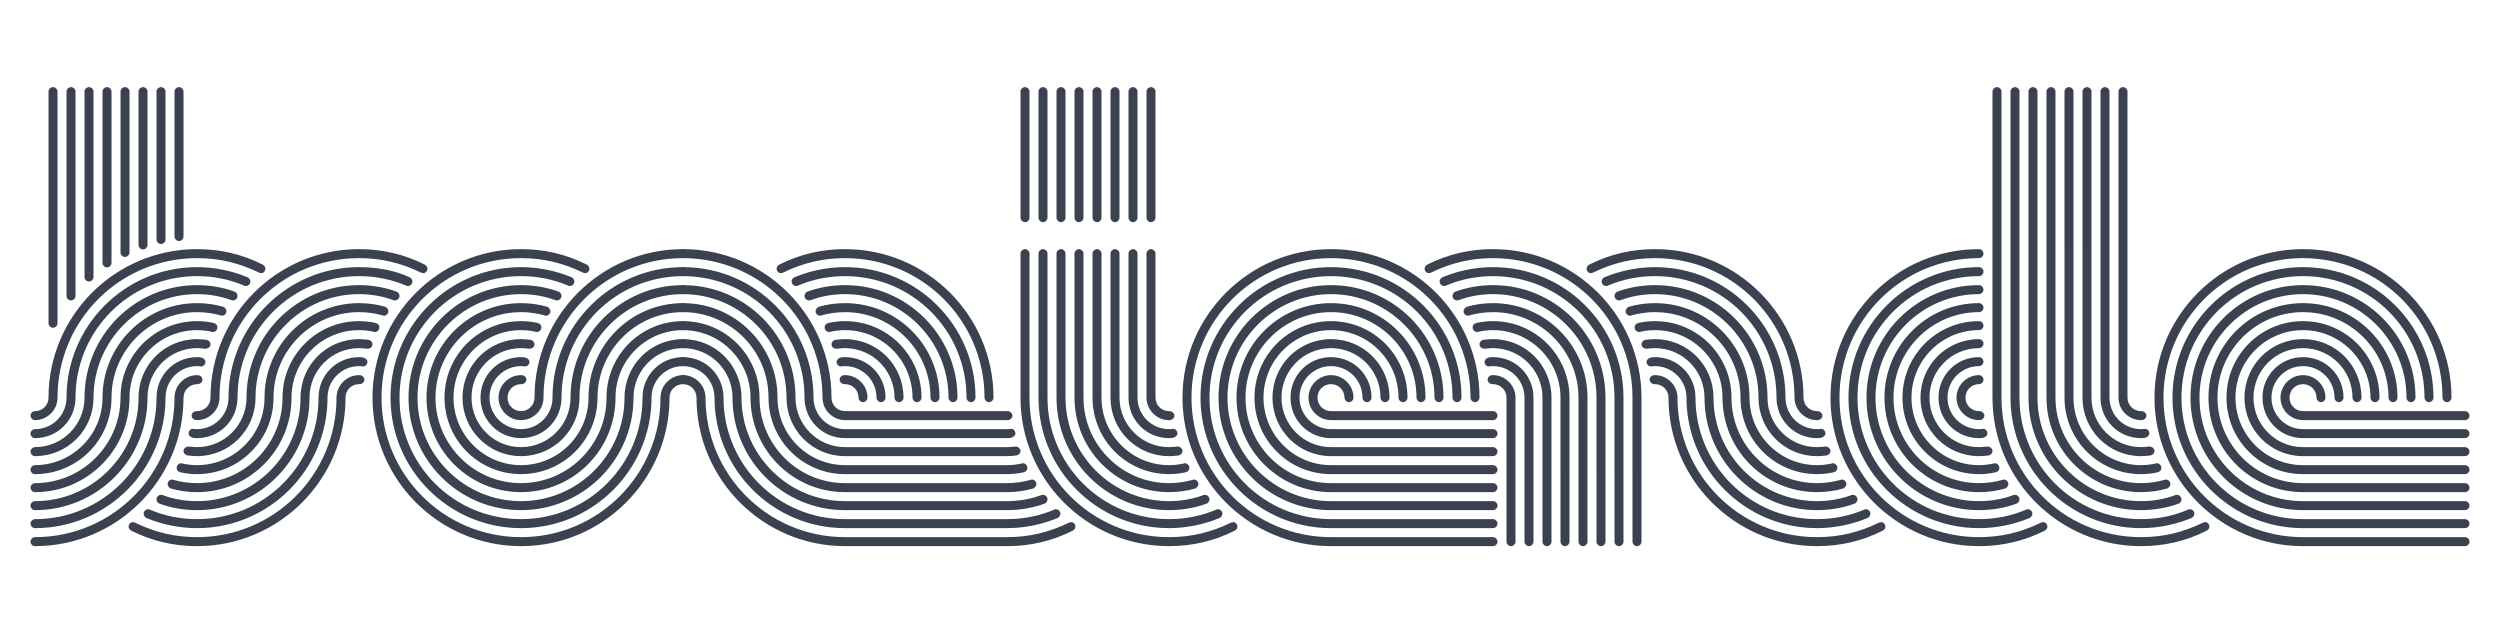
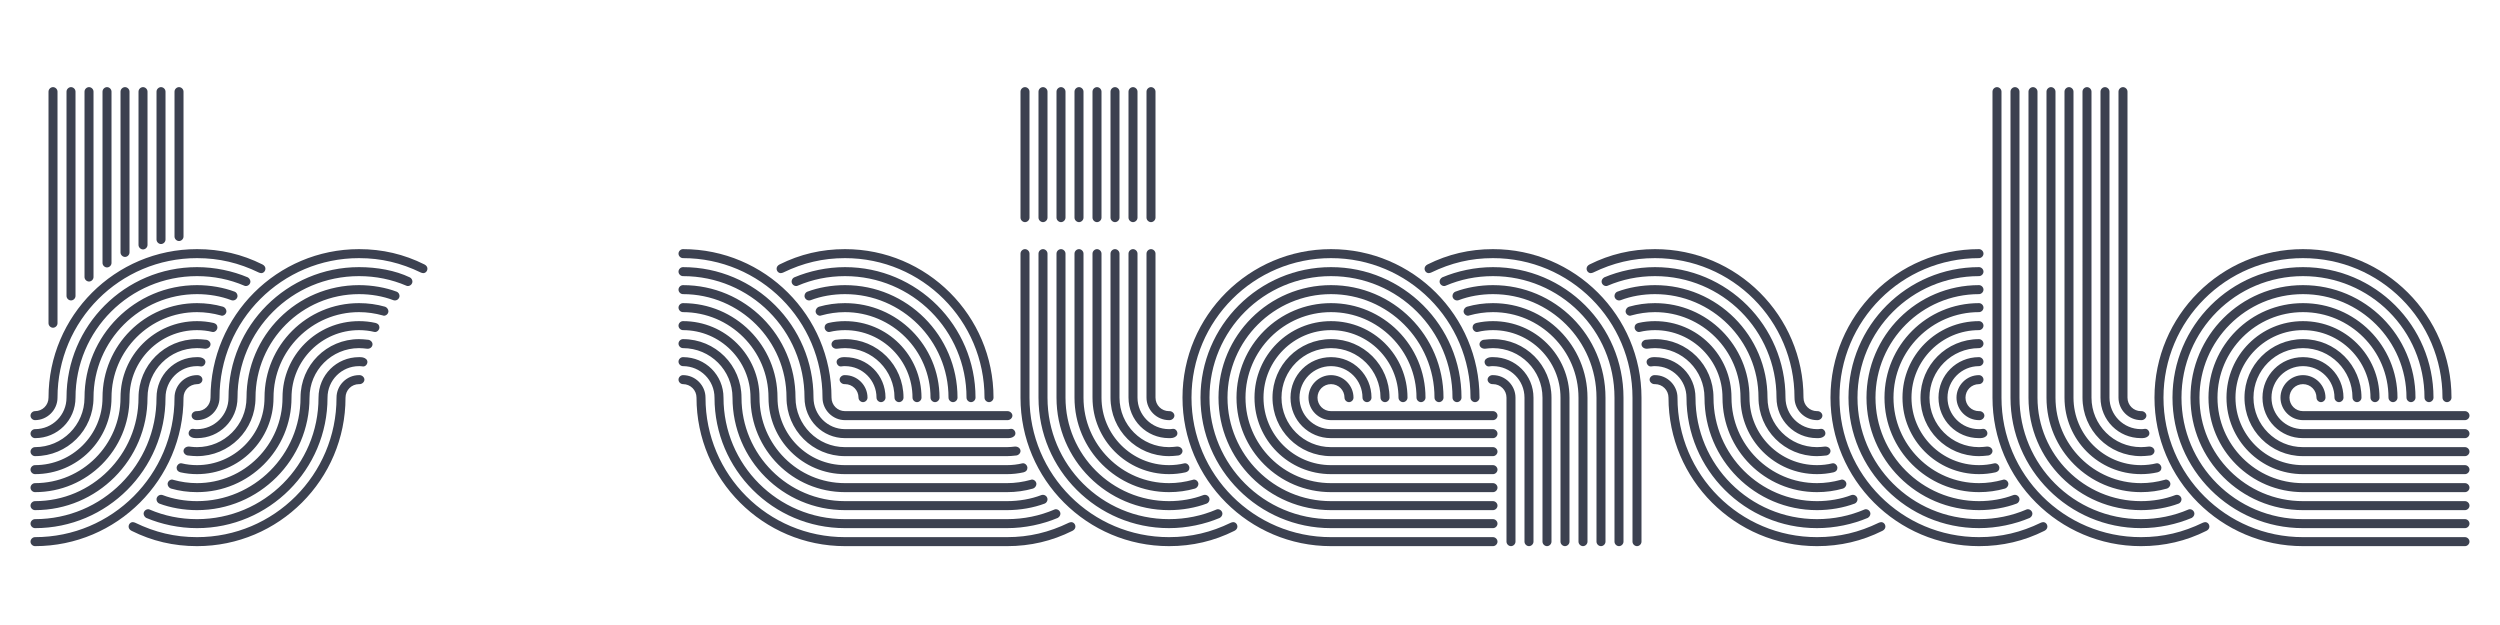
<svg xmlns="http://www.w3.org/2000/svg" id="Layer_1" data-name="Layer 1" viewBox="0 200 2000 500">
  <defs>
    <style>.cls-1{fill:#3c4150;}</style>
  </defs>
  <title>boeiende</title>
  <path class="cls-1" d="M46.01,518.109c0,9.84-8.16,18-18,18c-1.92,0-3.6-1.68-3.6-3.6s1.68-3.601,3.6-3.601   c6,0,10.8-4.8,10.8-10.8c0-65.522,53.281-118.803,118.803-118.803c18.72,0,36.001,4.08,52.321,12.24c1.44,0.72,2.4,1.92,2.4,3.36   c0,1.92-1.44,3.6-3.36,3.6c-0.72,0-1.2-0.24-1.92-0.48c-15.84-7.68-31.681-11.52-49.441-11.52   C95.931,406.506,46.01,456.428,46.01,518.109z M60.41,518.109c0,18-14.4,32.4-32.401,32.4c-1.92,0-3.6-1.68-3.6-3.6   s1.68-3.601,3.6-3.601c13.92,0,25.201-11.28,25.201-25.2c0-57.602,46.801-104.403,104.402-104.403c14.4,0,28.561,3.12,40.561,8.16   c0.96,0.48,2.16,1.92,2.16,3.36c0,1.92-1.68,3.6-3.6,3.6c-0.48,0-0.72,0-1.2-0.24c-11.76-5.04-24.48-7.68-37.921-7.68   C103.851,420.907,60.41,464.348,60.41,518.109z M74.811,518.109c0,25.92-20.881,46.801-46.801,46.801c-1.92,0-3.6-1.68-3.6-3.6   c0-1.921,1.68-3.601,3.6-3.601c21.84,0,39.601-17.761,39.601-39.601c0-49.682,40.321-90.002,90.002-90.002   c10.56,0,21.36,1.92,30.241,5.28c1.2,0.48,2.16,1.92,2.16,3.36c0,1.92-1.68,3.6-3.6,3.6c-0.48,0-0.96,0-1.44-0.24   c-8.16-3.12-17.76-4.8-27.36-4.8C112.011,435.307,74.811,472.508,74.811,518.109z M89.21,518.109   c0,33.84-27.36,61.201-61.201,61.201c-1.92,0-3.6-1.68-3.6-3.6c0-1.921,1.68-3.601,3.6-3.601c29.761,0,54.001-24.241,54.001-54.001   c0-41.761,33.84-75.602,75.602-75.602c7.2,0,14.16,0.96,20.88,2.88c1.44,0.48,2.64,2.16,2.64,3.6c0,1.92-1.68,3.6-3.6,3.6   c-0.48,0-0.72-0.24-0.96-0.24c-6-1.68-12.48-2.64-18.96-2.64C119.931,449.708,89.21,480.428,89.21,518.109z M103.611,518.109   c0,41.76-33.841,75.602-75.602,75.602c-1.92,0-3.6-1.68-3.6-3.601c0-1.92,1.68-3.601,3.6-3.601c37.681,0,68.401-30.721,68.401-68.4   c0-33.841,27.361-61.202,61.202-61.202c4.56,0,8.88,0.48,13.2,1.44c1.92,0.48,3.12,1.68,3.12,3.6c0,1.92-1.92,4.08-4.08,3.6   c-3.84-0.96-8.16-1.44-12.24-1.44C127.852,464.107,103.611,488.348,103.611,518.109z M118.011,518.109   c0,49.681-40.321,90.002-90.002,90.002c-1.92,0-3.6-1.68-3.6-3.601c0-1.92,1.68-3.601,3.6-3.601   c45.601,0,82.802-37.2,82.802-82.801c0-25.921,20.881-46.802,46.801-46.802c2.4,0,4.8,0.24,6.96,0.48c1.92,0,3.84,1.68,3.84,3.6   c0,1.92-1.68,3.6-4.32,3.6c-0.72,0-3.12-0.48-6.48-0.48C135.772,478.508,118.011,496.269,118.011,518.109z M132.412,518.109   c0,57.602-46.801,104.402-104.402,104.402c-1.92,0-3.6-1.681-3.6-3.601s1.68-3.601,3.6-3.601c53.761,0,97.202-43.44,97.202-97.201   c0-18.001,14.4-32.401,32.401-32.401c1.2,0,1.92,0,3.12,0.24c1.92,0.48,3.6,1.68,3.6,3.6s-1.68,3.84-3.6,3.6   c-1.44-0.24-2.16-0.24-3.12-0.24C143.692,492.908,132.412,504.188,132.412,518.109z M157.612,507.309   c-6,0.24-10.8,4.801-10.8,10.801c0,65.521-53.281,118.803-118.803,118.803c-1.92,0-3.6-1.681-3.6-3.601s1.68-3.601,3.6-3.601   c61.682,0,111.603-49.92,111.603-111.602c0-9.841,8.16-18.001,18-18.001h0.24c2.4,0,4.08,1.681,4.08,3.601s-1.68,3.6-4.08,3.6   H157.612z M46.01,458.587c0,1.92-1.68,3.6-3.6,3.6s-3.6-1.68-3.6-3.6V273.303c0-1.92,1.68-3.6,3.6-3.6s3.6,1.68,3.6,3.6V458.587z    M60.41,436.747c0,1.92-1.68,3.6-3.6,3.6s-3.6-1.68-3.6-3.6V273.303c0-1.92,1.68-3.6,3.6-3.6s3.6,1.68,3.6,3.6V436.747z    M74.811,421.626c0,1.92-1.68,3.6-3.6,3.6c-1.92,0-3.6-1.68-3.6-3.6V273.303c0-1.92,1.68-3.6,3.6-3.6c1.92,0,3.6,1.68,3.6,3.6   V421.626z M89.21,410.347c0,1.92-1.68,3.6-3.6,3.6c-1.92,0-3.6-1.68-3.6-3.6V273.303c0-1.92,1.68-3.6,3.6-3.6   c1.92,0,3.6,1.68,3.6,3.6V410.347z M103.611,401.946c0,1.92-1.68,3.6-3.6,3.6c-1.92,0-3.6-1.68-3.6-3.6V273.303   c0-1.92,1.68-3.6,3.6-3.6c1.92,0,3.6,1.68,3.6,3.6V401.946z M157.612,629.711c61.681,0,111.603-49.92,111.603-111.602   c0-9.841,8.16-18.001,18-18.001h0.48c1.92,0,3.84,1.681,3.84,3.601s-1.92,3.6-3.84,3.6h-0.48c-6,0-10.8,4.801-10.8,10.801   c0,65.521-53.281,118.803-118.803,118.803c-18.721,0-36.001-4.08-52.321-12.24c-1.44-0.721-2.4-1.92-2.4-3.361   c0-1.92,1.44-3.6,3.36-3.6c0.72,0,1.2,0.24,1.92,0.48C124.011,625.871,139.852,629.711,157.612,629.711z M114.411,269.703   c1.92,0,3.6,1.68,3.6,3.6v122.643c0,1.92-1.68,3.6-3.6,3.6c-1.92,0-3.6-1.68-3.6-3.6V273.303   C110.811,271.383,112.491,269.703,114.411,269.703z M262.015,518.109c0,57.602-46.801,104.402-104.402,104.402   c-14.4,0-28.561-3.121-40.561-8.16c-0.96-0.48-2.16-1.92-2.16-3.36c0-1.921,1.68-3.601,3.6-3.601c0.48,0,0.72,0,1.2,0.24   c11.76,5.04,24.48,7.68,37.921,7.68c53.761,0,97.202-43.44,97.202-97.201c0-18.001,14.4-32.401,32.401-32.401   c1.2,0,1.92,0,3.12,0.24c1.92,0.48,3.6,1.68,3.6,3.6s-1.68,3.84-3.6,3.6c-1.44-0.24-2.16-0.24-3.12-0.24   C273.295,492.908,262.015,504.188,262.015,518.109z M132.412,391.626c0,1.92-1.68,3.6-3.6,3.6s-3.6-1.68-3.6-3.6V273.303   c0-1.92,1.68-3.6,3.6-3.6s3.6,1.68,3.6,3.6V391.626z M157.612,600.91c45.601,0,82.802-37.2,82.802-82.801   c0-25.921,20.88-46.802,46.801-46.802c2.4,0,4.8,0.24,6.96,0.48c1.92,0,3.84,1.68,3.84,3.6c0,1.92-1.68,3.84-4.32,3.6   c-2.16-0.24-4.32-0.48-6.48-0.48c-21.841,0-39.601,17.761-39.601,39.602c0,49.681-40.321,90.002-90.002,90.002   c-10.56,0-21.36-1.92-30.241-5.28c-1.2-0.48-2.16-1.921-2.16-3.36c0-1.92,1.68-3.6,3.6-3.6c0.48,0,0.96,0,1.44,0.24   C138.412,599.23,148.012,600.91,157.612,600.91z M157.612,586.51c37.681,0,68.401-30.721,68.401-68.4   c0-33.841,27.361-61.202,61.202-61.202c4.56,0,8.88,0.48,13.2,1.44c1.92,0.48,3.12,1.68,3.12,3.6c0,1.92-1.92,4.08-4.08,3.6   c-3.84-0.96-8.16-1.44-12.24-1.44c-29.761,0-54.001,24.241-54.001,54.002c0,41.76-33.841,75.602-75.602,75.602   c-7.2,0-14.16-0.961-20.88-2.881c-1.44-0.479-2.64-2.16-2.64-3.6c0-1.92,1.68-3.6,3.6-3.6c0.48,0,0.72,0.24,0.96,0.24   C144.652,585.551,151.132,586.51,157.612,586.51z M143.212,269.703c1.92,0,3.6,1.68,3.6,3.6v115.923c0,1.92-1.68,3.6-3.6,3.6   s-3.6-1.68-3.6-3.6V273.303C139.612,271.383,141.292,269.703,143.212,269.703z M157.612,572.11   c29.761,0,54.001-24.241,54.001-54.001c0-41.761,33.841-75.602,75.602-75.602c7.2,0,14.16,0.96,20.88,2.88   c1.44,0.48,2.64,2.16,2.64,3.6c0,1.92-1.68,3.6-3.6,3.6c-0.48,0-0.72-0.24-0.96-0.24c-6-1.68-12.48-2.64-18.96-2.64   c-37.681,0-68.402,30.721-68.402,68.402c0,33.84-27.36,61.201-61.201,61.201c-4.56,0-8.88-0.48-13.2-1.44   c-1.92-0.479-3.12-1.68-3.12-3.601c0-1.92,1.92-4.08,4.08-3.6C149.212,571.63,153.532,572.11,157.612,572.11z M157.612,557.71   c21.84,0,39.601-17.761,39.601-39.601c0-49.682,40.321-90.002,90.002-90.002c10.56,0,21.36,1.92,30.241,5.28   c1.2,0.48,2.16,1.92,2.16,3.36c0,1.92-1.68,3.6-3.6,3.6c-0.48,0-0.96,0-1.44-0.24c-8.16-3.12-17.76-4.8-27.36-4.8   c-45.601,0-82.802,37.201-82.802,82.802c0,25.92-20.88,46.801-46.801,46.801c-2.4,0-4.8-0.24-6.96-0.48c-1.92,0-3.84-1.68-3.84-3.6   s1.68-3.6,4.32-3.6C151.852,557.23,154.252,557.71,157.612,557.71z M157.612,543.31c13.92,0,25.201-11.28,25.201-25.2   c0-57.602,46.801-104.403,104.402-104.403c14.4,0,29.041,2.64,40.561,8.16c1.2,0.48,2.16,1.92,2.16,3.36c0,1.92-1.68,3.6-3.6,3.6   c-0.48,0-0.72,0-1.2-0.24c-11.76-5.04-24.48-7.68-37.921-7.68c-53.761,0-97.202,43.441-97.202,97.203c0,18-14.4,32.4-32.401,32.4   c-1.2,0-1.92,0-3.12-0.24c-1.92-0.48-3.6-1.68-3.6-3.6s1.68-3.84,3.6-3.601C155.932,543.31,156.652,543.31,157.612,543.31z    M157.372,528.909h0.24c6,0,10.8-4.8,10.8-10.8c0-65.522,53.281-118.803,118.803-118.803c18.72,0,36,4.08,52.321,12.24   c1.44,0.72,2.4,1.92,2.4,3.36c0,1.92-1.44,3.6-3.36,3.6c-0.72,0-1.2-0.24-1.92-0.48c-15.84-7.68-31.681-11.52-49.441-11.52   c-61.682,0-111.603,49.921-111.603,111.603c0,9.84-8.16,18-18,18h-0.24c-2.4,0-4.08-1.68-4.08-3.6S154.972,528.909,157.372,528.909   z" />
-   <path class="cls-1" d="M305.207,518.109c0,61.682,49.921,111.602,111.603,111.602c61.681,0,111.603-49.92,111.603-111.602   c0-9.841,8.16-18.001,18-18.001c1.92,0,3.6,1.681,3.6,3.601s-1.68,3.6-3.6,3.6c-6,0-10.8,4.801-10.8,10.801   c0,65.521-53.281,118.803-118.803,118.803s-118.803-53.281-118.803-118.803c0-65.522,53.281-118.803,118.803-118.803   c18.72,0,36.001,4.08,52.321,12.24c1.44,0.72,2.4,1.92,2.4,3.36c0,1.92-1.44,3.6-3.36,3.6c-0.72,0-1.2-0.24-1.92-0.48   c-15.84-7.68-31.681-11.52-49.441-11.52C355.127,406.506,305.207,456.428,305.207,518.109z M521.211,518.109   c0,57.602-46.801,104.402-104.402,104.402c-57.602,0-104.402-46.801-104.402-104.402s46.801-104.403,104.402-104.403   c14.4,0,28.561,3.12,40.561,8.16c1.2,0.72,2.16,1.92,2.16,3.36c0,1.92-1.68,3.6-3.6,3.6c-0.48,0-0.72,0-1.2-0.24   c-11.76-5.04-24.48-7.68-37.921-7.68c-53.761,0-97.202,43.441-97.202,97.203c0,53.761,43.441,97.201,97.202,97.201   s97.202-43.44,97.202-97.201c0-18.001,14.4-32.401,32.401-32.401c1.92,0,3.6,1.68,3.6,3.6c0,1.92-1.68,3.6-3.6,3.6   C532.492,492.908,521.211,504.188,521.211,518.109z M506.811,518.109c0,49.681-40.321,90.002-90.002,90.002   s-90.002-40.321-90.002-90.002c0-49.682,40.321-90.002,90.002-90.002c10.56,0,21.36,1.92,30.241,5.28c1.2,0.48,2.16,1.92,2.16,3.36   c0,1.92-1.68,3.6-3.6,3.6c-0.48,0-0.96,0-1.44-0.24c-8.16-3.12-17.76-4.8-27.36-4.8c-45.601,0-82.802,37.201-82.802,82.802   c0,45.601,37.201,82.801,82.802,82.801s82.802-37.2,82.802-82.801c0-25.921,20.88-46.802,46.801-46.802c1.92,0,3.6,1.68,3.6,3.6   c0,1.92-1.68,3.6-3.6,3.6C524.571,478.508,506.811,496.269,506.811,518.109z M348.407,518.109c0,37.68,30.721,68.4,68.402,68.4   c37.681,0,68.401-30.721,68.401-68.4c0-33.841,27.361-61.202,61.202-61.202c1.92,0,3.6,1.68,3.6,3.6c0,1.92-1.68,3.6-3.6,3.6   c-29.761,0-54.001,24.241-54.001,54.002c0,41.76-33.841,75.602-75.602,75.602c-41.761,0-75.602-33.842-75.602-75.602   c0-41.761,33.84-75.602,75.602-75.602c7.2,0,14.16,0.96,20.88,2.88c1.44,0.48,2.64,2.16,2.64,3.6c0,1.92-1.68,3.6-3.6,3.6   c-0.48,0-0.72-0.24-0.96-0.24c-6-1.68-12.48-2.64-18.96-2.64C379.128,449.708,348.407,480.428,348.407,518.109z M478.01,518.109   c0,33.84-27.36,61.201-61.201,61.201s-61.202-27.361-61.202-61.201c0-33.841,27.361-61.202,61.202-61.202   c4.56,0,8.88,0.48,13.2,1.44c1.92,0.48,3.12,1.68,3.12,3.6c0,1.92-1.92,4.08-4.08,3.6c-3.84-0.96-8.16-1.44-12.24-1.44   c-29.761,0-54.001,24.241-54.001,54.002c0,29.76,24.241,54.001,54.001,54.001s54.001-24.241,54.001-54.001   c0-41.761,33.841-75.602,75.602-75.602c1.92,0,3.6,1.68,3.6,3.6c0,1.92-1.68,3.6-3.6,3.6   C508.731,449.708,478.01,480.428,478.01,518.109z M377.208,518.109c0,21.84,17.761,39.601,39.601,39.601   s39.601-17.761,39.601-39.601c0-49.682,40.321-90.002,90.002-90.002c1.92,0,3.6,1.68,3.6,3.6s-1.68,3.6-3.6,3.6   c-45.601,0-82.802,37.201-82.802,82.802c0,25.92-20.88,46.801-46.801,46.801c-25.921,0-46.801-20.881-46.801-46.801   c0-25.921,20.88-46.802,46.801-46.802c2.4,0,4.8,0.24,6.96,0.48c1.92,0,3.84,1.68,3.84,3.6c0,1.92-1.68,3.6-4.32,3.6   c-2.16-0.24-4.32-0.48-6.48-0.48C394.969,478.508,377.208,496.269,377.208,518.109z M449.21,518.109c0,18-14.4,32.4-32.401,32.4   s-32.401-14.4-32.401-32.4c0-18.001,14.4-32.401,32.401-32.401c1.2,0,1.92,0,3.12,0.24c1.92,0.48,3.6,1.68,3.6,3.6   s-1.68,3.84-3.6,3.6c-1.44-0.24-2.16-0.24-3.12-0.24c-13.92,0-25.201,11.28-25.201,25.201c0,13.92,11.28,25.2,25.201,25.2   s25.201-11.28,25.201-25.2c0-57.602,46.801-104.403,104.402-104.403c1.92,0,3.6,1.68,3.6,3.6s-1.68,3.6-3.6,3.6   C492.651,420.907,449.21,464.348,449.21,518.109z M406.009,518.109c0,6,4.8,10.8,10.8,10.8s10.8-4.8,10.8-10.8   c0-65.522,53.281-118.803,118.803-118.803c1.92,0,3.6,1.68,3.6,3.6s-1.68,3.6-3.6,3.6c-61.682,0-111.603,49.921-111.603,111.603   c0,9.84-8.16,18-18,18s-18-8.16-18-18c0-9.841,8.16-18.001,18-18.001h0.48c1.92,0,3.84,1.681,3.84,3.601s-1.92,3.6-3.84,3.6h-0.48   C410.809,507.309,406.009,512.109,406.009,518.109z" />
  <path class="cls-1" d="M676.006,528.909h130.083c1.92,0,3.84,1.681,3.84,3.601s-1.92,3.6-3.84,3.6H676.006c-9.84,0-18-8.16-18-18   c0-61.682-49.921-111.603-111.603-111.603c-1.92,0-3.6-1.68-3.6-3.6s1.68-3.6,3.6-3.6c65.521,0,118.803,53.281,118.803,118.803   C665.206,524.109,670.006,528.909,676.006,528.909z M676.006,543.31h129.603c0.96,0,1.68,0,3.12-0.24   c1.92-0.239,3.6,1.681,3.6,3.601s-1.68,3.119-3.6,3.6c-1.2,0.24-1.92,0.24-3.12,0.24H676.006c-18,0-32.401-14.4-32.401-32.4   c0-53.762-43.441-97.203-97.202-97.203c-1.92,0-3.6-1.68-3.6-3.6s1.68-3.6,3.6-3.6c57.602,0,104.402,46.801,104.402,104.403   C650.805,532.029,662.085,543.31,676.006,543.31z M676.006,557.71h129.603c2.16,0,4.32-0.24,6.48-0.479c2.64,0,4.32,1.68,4.32,3.6   s-1.92,3.6-3.84,3.6c-2.16,0.24-4.56,0.48-6.96,0.48H676.006c-25.92,0-46.801-20.881-46.801-46.801   c0-45.602-37.201-82.802-82.802-82.802c-1.92,0-3.6-1.68-3.6-3.6s1.68-3.6,3.6-3.6c49.681,0,90.002,40.321,90.002,90.002   C636.405,539.949,654.166,557.71,676.006,557.71z M676.006,572.11h129.603c4.08,0,8.4-0.48,12.24-1.44   c2.16-0.48,4.08,1.68,4.08,3.6c0,1.921-1.2,3.121-3.12,3.601c-4.32,0.96-8.64,1.44-13.2,1.44H676.006   c-33.841,0-61.202-27.361-61.202-61.201c0-37.681-30.721-68.402-68.401-68.402c-1.92,0-3.6-1.68-3.6-3.6c0-1.92,1.68-3.6,3.6-3.6   c41.761,0,75.602,33.841,75.602,75.602C622.004,547.869,646.245,572.11,676.006,572.11z M676.006,586.51h129.603   c6.48,0,12.96-0.959,18.96-2.639c0.24,0,0.48-0.24,0.96-0.24c1.92,0,3.6,1.68,3.6,3.6c0,1.439-1.2,3.12-2.64,3.6   c-6.72,1.92-13.68,2.881-20.88,2.881H676.006c-41.761,0-75.602-33.842-75.602-75.602c0-29.761-24.241-54.002-54.001-54.002   c-1.92,0-3.6-1.68-3.6-3.6c0-1.92,1.68-3.6,3.6-3.6c33.841,0,61.201,27.36,61.201,61.202   C607.604,555.789,638.325,586.51,676.006,586.51z M676.006,600.91h129.603c9.6,0,19.2-1.68,27.36-4.799   c0.48-0.24,0.96-0.24,1.44-0.24c1.92,0,3.6,1.68,3.6,3.6c0,1.439-0.96,2.88-2.16,3.36c-8.88,3.36-19.681,5.28-30.241,5.28H676.006   c-49.681,0-90.002-40.321-90.002-90.002c0-21.841-17.761-39.602-39.601-39.602c-1.92,0-3.6-1.68-3.6-3.6c0-1.92,1.68-3.6,3.6-3.6   c25.92,0,46.801,20.881,46.801,46.802C593.204,563.71,630.405,600.91,676.006,600.91z M676.006,615.311h129.603   c13.44,0,26.161-2.64,37.921-7.68c0.48-0.24,0.72-0.24,1.2-0.24c1.92,0,3.6,1.68,3.6,3.601c0,1.44-0.96,2.64-2.16,3.36   c-12,5.039-26.16,8.16-40.561,8.16H676.006c-57.602,0-104.402-46.801-104.402-104.402c0-13.921-11.28-25.201-25.201-25.201   c-1.92,0-3.6-1.68-3.6-3.6c0-1.92,1.68-3.6,3.6-3.6c18,0,32.401,14.4,32.401,32.401   C578.804,571.87,622.245,615.311,676.006,615.311z M676.006,629.711h129.603c17.76,0,33.601-3.84,49.441-11.52   c0.72-0.24,1.2-0.48,1.92-0.48c1.92,0,3.36,1.68,3.36,3.6c0,1.441-0.96,2.641-2.4,3.361c-16.321,8.16-33.601,12.24-52.321,12.24   H676.006c-65.521,0-118.803-53.281-118.803-118.803c0-6-4.8-10.801-10.8-10.801c-1.92,0-3.6-1.68-3.6-3.6s1.68-3.601,3.6-3.601   c9.84,0,18,8.16,18,18.001C564.403,579.791,614.324,629.711,676.006,629.711z M794.809,518.109c0,1.92-1.68,3.6-3.6,3.6   s-3.6-1.68-3.6-3.6c0-61.682-49.921-111.603-111.603-111.603c-17.76,0-33.601,3.84-49.441,11.52c-0.72,0.24-1.2,0.48-1.92,0.48   c-1.92,0-3.36-1.68-3.36-3.6c0-1.44,0.96-2.64,2.4-3.36c16.32-8.16,33.601-12.24,52.321-12.24   C741.527,399.306,794.809,452.587,794.809,518.109z M780.408,518.109c0,1.92-1.68,3.6-3.6,3.6s-3.6-1.68-3.6-3.6   c0-53.762-43.441-97.203-97.202-97.203c-13.44,0-26.161,2.64-37.921,7.68c-0.48,0.24-0.72,0.24-1.2,0.24c-1.92,0-3.6-1.68-3.6-3.6   c0-1.44,0.96-2.88,2.16-3.36c12-5.04,26.161-8.16,40.561-8.16C733.607,413.707,780.408,460.508,780.408,518.109z M766.008,518.109   c0,1.92-1.68,3.6-3.6,3.6s-3.6-1.68-3.6-3.6c0-45.602-37.201-82.802-82.802-82.802c-9.6,0-19.201,1.68-27.361,4.8   c-0.48,0.24-0.96,0.24-1.44,0.24c-1.92,0-3.6-1.68-3.6-3.6c0-1.44,0.96-2.88,2.16-3.36c8.88-3.36,19.681-5.28,30.241-5.28   C725.687,428.107,766.008,468.428,766.008,518.109z M751.607,518.109c0,1.92-1.68,3.6-3.6,3.6s-3.6-1.68-3.6-3.6   c0-37.681-30.721-68.402-68.401-68.402c-6.48,0-12.96,0.96-18.96,2.64c-0.72,0.24-0.96,0.24-0.96,0.24c-1.92,0-3.6-1.68-3.6-3.6   c0-1.44,1.2-3.12,2.64-3.6c6.72-1.92,13.68-2.88,20.88-2.88C717.767,442.507,751.607,476.348,751.607,518.109z M737.207,518.109   c0,1.92-1.68,3.6-3.6,3.6c-1.92,0-3.6-1.68-3.6-3.6c0-29.761-24.24-54.002-54.001-54.002c-4.08,0-8.4,0.48-12.24,1.44   c-2.16,0.48-4.08-1.68-4.08-3.6c0-1.92,1.2-3.12,3.12-3.6c4.32-0.96,8.64-1.44,13.2-1.44   C709.847,456.908,737.207,484.268,737.207,518.109z M722.807,518.109c0,1.92-1.68,3.6-3.6,3.6c-1.92,0-3.6-1.68-3.6-3.6   c0-21.841-17.761-39.602-39.601-39.602c-2.16,0-4.32,0.24-6.48,0.48c-1.68,0.24-4.32-0.96-4.32-3.6c0-1.92,1.92-3.6,3.84-3.6   c2.16-0.24,4.561-0.48,6.96-0.48C701.926,471.308,722.807,492.188,722.807,518.109z M708.407,518.109c0,1.92-1.68,3.6-3.6,3.6   c-1.92,0-3.6-1.68-3.6-3.6c0-13.921-11.28-25.201-25.201-25.201c-0.96,0-1.68,0-3.12,0.24c-1.92,0.24-3.6-1.68-3.6-3.6   s1.68-3.12,3.6-3.6c1.2-0.24,1.92-0.24,3.12-0.24C694.006,485.708,708.407,500.108,708.407,518.109z M694.006,518.109   c0,1.92-1.68,3.6-3.6,3.6c-1.92,0-3.6-1.68-3.6-3.6c0-6-4.8-10.801-10.8-10.801h-0.48c-1.92,0-3.84-1.68-3.84-3.6   s1.92-3.601,3.84-3.601h0.48C685.846,500.108,694.006,508.269,694.006,518.109z" />
  <path class="cls-1" d="M816.4,273.303c0-1.92,1.68-3.6,3.6-3.6s3.6,1.68,3.6,3.6v100.802c0,1.92-1.68,3.6-3.6,3.6   s-3.6-1.68-3.6-3.6V273.303z M984.644,618.191c0.72-0.24,1.2-0.48,1.92-0.48c1.92,0,3.36,1.68,3.36,3.6   c0,1.441-0.96,2.641-2.4,3.361c-16.32,8.16-33.601,12.24-52.321,12.24c-65.521,0-118.803-53.281-118.803-118.803V402.906   c0-1.92,1.68-3.6,3.6-3.6s3.6,1.68,3.6,3.6v115.203c0,61.682,49.921,111.602,111.603,111.602   C952.963,629.711,968.803,625.871,984.644,618.191z M830.8,273.303c0-1.92,1.68-3.6,3.6-3.6c1.92,0,3.6,1.68,3.6,3.6v100.802   c0,1.92-1.68,3.6-3.6,3.6c-1.92,0-3.6-1.68-3.6-3.6V273.303z M830.8,518.109V402.906c0-1.92,1.68-3.6,3.6-3.6   c1.92,0,3.6,1.68,3.6,3.6v115.203c0,53.761,43.441,97.201,97.202,97.201c13.44,0,26.161-2.64,37.921-7.68   c0.48-0.24,0.72-0.24,1.2-0.24c1.92,0,3.6,1.68,3.6,3.601c0,1.44-0.96,2.64-2.16,3.36c-12,5.039-26.161,8.16-40.561,8.16   C877.601,622.512,830.8,575.711,830.8,518.109z M845.201,273.303c0-1.92,1.68-3.6,3.6-3.6c1.92,0,3.6,1.68,3.6,3.6v100.802   c0,1.92-1.68,3.6-3.6,3.6c-1.92,0-3.6-1.68-3.6-3.6V273.303z M962.563,596.111c0.48-0.24,0.96-0.24,1.44-0.24   c1.92,0,3.6,1.68,3.6,3.6c0,1.439-0.96,2.88-2.16,3.36c-8.88,3.36-19.681,5.28-30.241,5.28c-49.681,0-90.002-40.321-90.002-90.002   V402.906c0-1.92,1.68-3.6,3.6-3.6c1.92,0,3.6,1.68,3.6,3.6v115.203c0,45.601,37.201,82.801,82.802,82.801   C944.803,600.91,954.403,599.23,962.563,596.111z M859.601,273.303c0-1.92,1.68-3.6,3.6-3.6c1.92,0,3.6,1.68,3.6,3.6v100.802   c0,1.92-1.68,3.6-3.6,3.6c-1.92,0-3.6-1.68-3.6-3.6V273.303z M859.601,518.109V402.906c0-1.92,1.68-3.6,3.6-3.6   c1.92,0,3.6,1.68,3.6,3.6v115.203c0,37.68,30.721,68.4,68.402,68.4c6.48,0,12.96-0.959,18.96-2.639c0.24,0,0.48-0.24,0.96-0.24   c1.92,0,3.6,1.68,3.6,3.6c0,1.439-1.2,3.12-2.64,3.6c-6.72,1.92-13.68,2.881-20.88,2.881   C893.441,593.711,859.601,559.869,859.601,518.109z M874.001,273.303c0-1.92,1.68-3.6,3.6-3.6c1.92,0,3.6,1.68,3.6,3.6v100.802   c0,1.92-1.68,3.6-3.6,3.6c-1.92,0-3.6-1.68-3.6-3.6V273.303z M947.443,570.67c2.16-0.48,4.08,1.68,4.08,3.6   c0,1.921-1.2,3.121-3.12,3.601c-4.32,0.96-8.64,1.44-13.2,1.44c-33.841,0-61.202-27.361-61.202-61.201V402.906   c0-1.92,1.68-3.6,3.6-3.6c1.92,0,3.6,1.68,3.6,3.6v115.203c0,29.76,24.241,54.001,54.001,54.001   C939.283,572.11,943.603,571.63,947.443,570.67z M888.401,273.303c0-1.92,1.68-3.6,3.6-3.6s3.6,1.68,3.6,3.6v100.802   c0,1.92-1.68,3.6-3.6,3.6s-3.6-1.68-3.6-3.6V273.303z M888.401,518.109V402.906c0-1.92,1.68-3.6,3.6-3.6s3.6,1.68,3.6,3.6v115.203   c0,21.84,17.761,39.601,39.601,39.601c2.16,0,4.32-0.24,6.48-0.479c2.64,0,4.32,1.68,4.32,3.6s-1.92,3.6-3.84,3.6   c-2.16,0.24-4.56,0.48-6.96,0.48C909.282,564.91,888.401,544.029,888.401,518.109z M902.802,273.303c0-1.92,1.68-3.6,3.6-3.6   s3.6,1.68,3.6,3.6v100.802c0,1.92-1.68,3.6-3.6,3.6s-3.6-1.68-3.6-3.6V273.303z M938.323,543.069c1.92-0.239,3.6,1.681,3.6,3.601   s-1.68,3.119-3.6,3.6c-1.2,0.24-1.92,0.24-3.12,0.24c-18,0-32.401-14.4-32.401-32.4V402.906c0-1.92,1.68-3.6,3.6-3.6   s3.6,1.68,3.6,3.6v115.203c0,13.92,11.28,25.2,25.201,25.2C936.163,543.31,936.883,543.31,938.323,543.069z M917.202,273.303   c0-1.92,1.68-3.6,3.6-3.6s3.6,1.68,3.6,3.6v100.802c0,1.92-1.68,3.6-3.6,3.6s-3.6-1.68-3.6-3.6V273.303z M917.202,518.109V402.906   c0-1.92,1.68-3.6,3.6-3.6s3.6,1.68,3.6,3.6v115.203c0,6,4.8,10.8,10.8,10.8h0.48c1.92,0,3.84,1.681,3.84,3.601s-1.92,3.6-3.84,3.6   h-0.48C925.362,536.109,917.202,527.949,917.202,518.109z" />
  <path class="cls-1" d="M1064.797,636.912c-65.521,0-118.802-53.281-118.802-118.803c0-65.522,53.281-118.803,118.802-118.803   c65.522,0,118.804,53.281,118.804,118.803c0,1.92-1.681,3.6-3.601,3.6s-3.601-1.68-3.601-3.6   c0-61.682-49.921-111.603-111.603-111.603s-111.602,49.921-111.602,111.603s49.92,111.602,111.602,111.602H1194.4   c1.92,0,3.601,1.681,3.601,3.601s-1.681,3.601-3.601,3.601H1064.797z M1064.797,622.512c-57.602,0-104.402-46.801-104.402-104.402   s46.8-104.403,104.402-104.403S1169.2,460.508,1169.2,518.109c0,1.92-1.681,3.6-3.601,3.6s-3.601-1.68-3.601-3.6   c0-53.762-43.44-97.203-97.202-97.203c-53.761,0-97.202,43.441-97.202,97.203c0,53.761,43.441,97.201,97.202,97.201H1194.4   c1.92,0,3.601,1.681,3.601,3.601s-1.681,3.601-3.601,3.601H1064.797z M1064.797,608.111c-49.681,0-90.001-40.321-90.001-90.002   c0-49.682,40.321-90.002,90.001-90.002c49.682,0,90.003,40.321,90.003,90.002c0,1.92-1.681,3.6-3.601,3.6s-3.601-1.68-3.601-3.6   c0-45.602-37.2-82.802-82.802-82.802c-45.601,0-82.801,37.201-82.801,82.802c0,45.601,37.201,82.801,82.801,82.801H1194.4   c1.92,0,3.601,1.681,3.601,3.601c0,1.921-1.681,3.601-3.601,3.601H1064.797z M1064.797,593.711   c-41.761,0-75.601-33.842-75.601-75.602c0-41.761,33.84-75.602,75.601-75.602s75.603,33.841,75.603,75.602   c0,1.92-1.68,3.6-3.601,3.6c-1.92,0-3.601-1.68-3.601-3.6c0-37.681-30.721-68.402-68.401-68.402s-68.401,30.721-68.401,68.402   c0,37.68,30.721,68.4,68.401,68.4H1194.4c1.92,0,3.601,1.681,3.601,3.601c0,1.921-1.681,3.601-3.601,3.601H1064.797z    M1064.797,579.311c-33.84,0-61.201-27.361-61.201-61.201c0-33.841,27.361-61.202,61.201-61.202   c33.841,0,61.202,27.36,61.202,61.202c0,1.92-1.68,3.6-3.601,3.6c-1.92,0-3.601-1.68-3.601-3.6   c0-29.761-24.24-54.002-54.001-54.002c-29.76,0-54.001,24.241-54.001,54.002c0,29.76,24.241,54.001,54.001,54.001H1194.4   c1.92,0,3.601,1.68,3.601,3.601c0,1.92-1.681,3.6-3.601,3.6H1064.797z M1064.797,564.91c-25.92,0-46.801-20.881-46.801-46.801   c0-25.921,20.881-46.802,46.801-46.802c25.921,0,46.802,20.881,46.802,46.802c0,1.92-1.68,3.6-3.6,3.6   c-1.921,0-3.601-1.68-3.601-3.6c0-21.841-17.761-39.602-39.602-39.602c-21.84,0-39.601,17.761-39.601,39.602   c0,21.84,17.761,39.601,39.601,39.601H1194.4c1.92,0,3.601,1.68,3.601,3.601c0,1.92-1.681,3.6-3.601,3.6H1064.797z    M1064.797,550.51c-18,0-32.4-14.4-32.4-32.4c0-18.001,14.4-32.401,32.4-32.401c18.001,0,32.401,14.4,32.401,32.401   c0,1.92-1.68,3.6-3.6,3.6c-1.921,0-3.601-1.68-3.601-3.6c0-13.921-11.28-25.201-25.201-25.201c-13.92,0-25.2,11.28-25.2,25.201   c0,13.92,11.28,25.2,25.2,25.2H1194.4c1.92,0,3.601,1.681,3.601,3.601s-1.681,3.6-3.601,3.6H1064.797z M1064.797,536.109   c-9.84,0-18-8.16-18-18c0-9.841,8.16-18.001,18-18.001c9.841,0,18.001,8.16,18.001,18.001c0,1.92-1.681,3.6-3.601,3.6   s-3.6-1.68-3.6-3.6c0-6-4.801-10.801-10.801-10.801s-10.8,4.801-10.8,10.801s4.8,10.8,10.8,10.8H1194.4   c1.92,0,3.601,1.681,3.601,3.601s-1.681,3.6-3.601,3.6H1064.797z" />
  <path class="cls-1" d="M1313.194,518.109v115.202c0,1.92-1.681,3.601-3.601,3.601s-3.601-1.681-3.601-3.601V518.109   c0-61.682-49.92-111.603-111.602-111.603c-17.761,0-33.602,3.84-49.441,11.52c-0.721,0.24-1.2,0.48-1.92,0.48   c-1.92,0-3.36-1.68-3.36-3.6c0-1.44,0.96-2.64,2.399-3.36c16.32-8.16,33.602-12.24,52.322-12.24   C1259.913,399.306,1313.194,452.587,1313.194,518.109z M1298.794,518.109v115.202c0,1.92-1.681,3.601-3.601,3.601   s-3.601-1.681-3.601-3.601V518.109c0-53.762-43.44-97.203-97.201-97.203c-13.441,0-26.161,2.64-37.922,7.68   c-0.479,0.24-0.72,0.24-1.199,0.24c-1.92,0-3.601-1.68-3.601-3.6c0-1.44,0.96-2.64,2.16-3.36c12.001-5.04,26.161-8.16,40.562-8.16   C1251.993,413.707,1298.794,460.508,1298.794,518.109z M1284.394,518.109v115.202c0,1.92-1.68,3.601-3.601,3.601   c-1.92,0-3.601-1.681-3.601-3.601V518.109c0-45.602-37.2-82.802-82.801-82.802c-9.601,0-19.201,1.68-27.361,4.8   c-0.48,0.24-0.96,0.24-1.439,0.24c-1.92,0-3.601-1.68-3.601-3.6c0-1.44,0.96-2.88,2.16-3.36c8.88-3.36,19.681-5.28,30.241-5.28   C1244.072,428.107,1284.394,468.428,1284.394,518.109z M1269.993,633.312c0,1.92-1.68,3.601-3.601,3.601   c-1.92,0-3.601-1.681-3.601-3.601V518.109c0-37.681-30.721-68.402-68.4-68.402c-6.48,0-12.961,0.96-18.961,2.64   c-0.24,0-0.48,0.24-0.96,0.24c-1.92,0-3.601-1.68-3.601-3.6c0-1.44,1.201-3.12,2.641-3.6c6.721-1.92,13.68-2.88,20.881-2.88   c41.76,0,75.602,33.841,75.602,75.602V633.312z M1255.593,518.109v115.202c0,1.92-1.68,3.601-3.6,3.601   c-1.921,0-3.601-1.681-3.601-3.601V518.109c0-29.761-24.241-54.002-54.001-54.002c-4.08,0-8.4,0.48-12.24,1.44   c-2.16,0.48-4.08-1.68-4.08-3.6c0-1.92,1.199-3.12,3.119-3.6c4.32-0.96,8.641-1.44,13.201-1.44   C1228.231,456.908,1255.593,484.268,1255.593,518.109z M1241.192,518.109v115.202c0,1.92-1.68,3.601-3.6,3.601   c-1.921,0-3.601-1.681-3.601-3.601V518.109c0-21.841-17.761-39.602-39.601-39.602c-2.16,0-4.32,0.24-6.48,0.48   c-2.641,0-4.32-1.68-4.32-3.6c0-1.92,1.92-3.6,3.84-3.6c2.16-0.24,4.561-0.48,6.961-0.48   C1220.312,471.308,1241.192,492.188,1241.192,518.109z M1226.792,633.312c0,1.92-1.68,3.601-3.6,3.601s-3.601-1.681-3.601-3.601   V518.109c0-13.921-11.28-25.201-25.2-25.201c-0.961,0-1.681,0-3.121,0.24c-1.92,0.24-3.6-1.68-3.6-3.6s1.68-3.12,3.6-3.6   c1.201-0.24,1.92-0.24,3.121-0.24c18,0,32.4,14.4,32.4,32.401V633.312z M1212.392,633.312c0,1.92-1.68,3.601-3.6,3.601   s-3.601-1.681-3.601-3.601V518.109c0-6-4.8-10.801-10.8-10.801h-0.48c-1.92,0-3.84-1.68-3.84-3.6s1.92-3.601,3.84-3.601h0.48   c9.84,0,18,8.16,18,18.001V633.312z M1323.994,406.506c-17.761,0-33.601,3.84-49.441,11.52c-0.72,0.24-1.2,0.48-1.92,0.48   c-1.92,0-3.36-1.68-3.36-3.6c0-1.44,0.961-2.64,2.4-3.36c16.32-8.16,33.601-12.24,52.321-12.24   c65.521,0,118.803,53.281,118.803,118.803c0,6,4.8,10.8,10.8,10.8h0.48c1.92,0,3.84,1.681,3.84,3.601s-1.92,3.6-3.84,3.6h-0.48   c-9.84,0-18-8.16-18-18C1435.597,456.428,1385.675,406.506,1323.994,406.506z M1428.396,518.109c0,13.92,11.28,25.2,25.2,25.2   c0.961,0,1.68,0,3.121-0.24c1.92-0.239,3.6,1.681,3.6,3.601s-1.68,3.119-3.6,3.6c-1.201,0.24-1.921,0.24-3.121,0.24   c-18,0-32.4-14.4-32.4-32.4c0-53.762-43.441-97.203-97.202-97.203c-13.44,0-26.161,2.64-37.921,7.68   c-0.48,0.24-0.721,0.24-1.2,0.24c-1.92,0-3.601-1.68-3.601-3.6c0-1.44,0.961-2.64,2.16-3.36c12.001-5.04,26.161-8.16,40.562-8.16   C1381.595,413.707,1428.396,460.508,1428.396,518.109z M1323.994,435.307c-9.601,0-19.2,1.68-27.36,4.8   c-0.48,0.24-0.961,0.24-1.44,0.24c-1.92,0-3.601-1.68-3.601-3.6c0-1.44,0.961-2.88,2.16-3.36c8.881-3.36,19.682-5.28,30.241-5.28   c49.681,0,90.002,40.321,90.002,90.002c0,21.84,17.761,39.601,39.601,39.601c2.16,0,4.32-0.24,6.48-0.479   c2.641,0,4.32,1.68,4.32,3.6s-1.92,3.6-3.84,3.6c-2.16,0.24-4.561,0.48-6.961,0.48c-25.92,0-46.801-20.881-46.801-46.801   C1406.796,472.508,1369.595,435.307,1323.994,435.307z M1399.596,518.109c0,29.76,24.241,54.001,54.001,54.001   c4.08,0,8.4-0.48,12.24-1.44c2.16-0.48,4.08,1.68,4.08,3.6c0,1.921-1.199,3.121-3.119,3.601c-4.32,0.96-8.641,1.44-13.201,1.44   c-33.84,0-61.201-27.361-61.201-61.201c0-37.681-30.721-68.402-68.401-68.402c-6.479,0-12.96,0.96-18.96,2.64   c-0.24,0-0.48,0.24-0.961,0.24c-1.92,0-3.6-1.68-3.6-3.6c0-1.44,1.199-3.12,2.641-3.6c6.72-1.92,13.68-2.88,20.88-2.88   C1365.755,442.507,1399.596,476.348,1399.596,518.109z M1385.195,518.109c0,37.68,30.721,68.4,68.401,68.4   c6.48,0,12.961-0.959,18.961-2.639c0.24,0,0.48-0.24,0.96-0.24c1.92,0,3.601,1.68,3.601,3.6c0,1.439-1.201,3.12-2.641,3.6   c-6.721,1.92-13.68,2.881-20.881,2.881c-41.761,0-75.602-33.842-75.602-75.602c0-29.761-24.24-54.002-54.001-54.002   c-4.08,0-8.4,0.48-12.24,1.44c-2.16,0.48-4.08-1.68-4.08-3.6c0-1.92,1.2-3.12,3.12-3.6c4.32-0.96,8.641-1.44,13.2-1.44   C1357.835,456.908,1385.195,484.268,1385.195,518.109z M1323.994,478.508c-2.16,0-4.32,0.24-6.479,0.48   c-2.641,0-4.32-1.68-4.32-3.6c0-1.92,1.92-3.6,3.84-3.6c2.16-0.24,4.561-0.48,6.96-0.48c25.921,0,46.801,20.881,46.801,46.802   c0,45.601,37.201,82.801,82.802,82.801c9.601,0,19.201-1.68,27.361-4.799c0.479-0.24,0.959-0.24,1.439-0.24   c1.92,0,3.6,1.68,3.6,3.6c0,1.439-0.959,2.88-2.159,3.36c-8.88,3.36-19.681,5.28-30.241,5.28   c-49.681,0-90.002-40.321-90.002-90.002C1363.595,496.269,1345.835,478.508,1323.994,478.508z M1323.994,492.908   c-0.96,0-1.681,0-3.12,0.24c-1.92,0.24-3.6-1.68-3.6-3.6s1.68-3.12,3.6-3.6c1.2-0.24,1.92-0.24,3.12-0.24   c18.001,0,32.401,14.4,32.401,32.401c0,53.761,43.44,97.201,97.201,97.201c13.441,0,26.161-2.64,37.922-7.68   c0.479-0.24,0.719-0.24,1.199-0.24c1.92,0,3.6,1.68,3.6,3.601c0,1.44-0.959,2.64-2.16,3.36c-12,5.039-26.16,8.16-40.561,8.16   c-57.602,0-104.402-46.801-104.402-104.402C1349.194,504.188,1337.915,492.908,1323.994,492.908z M1323.994,507.309h-0.479   c-1.92,0-3.841-1.68-3.841-3.6s1.921-3.601,3.841-3.601h0.479c9.841,0,18.001,8.16,18.001,18.001   c0,61.682,49.92,111.602,111.602,111.602c17.761,0,33.602-3.84,49.441-11.52c0.721-0.24,1.2-0.48,1.92-0.48   c1.92,0,3.36,1.68,3.36,3.6c0,1.441-0.96,2.641-2.399,3.361c-16.321,8.16-33.602,12.24-52.322,12.24   c-65.521,0-118.803-53.281-118.803-118.803C1334.794,512.109,1329.994,507.309,1323.994,507.309z" />
  <path class="cls-1" d="M1464.388,518.109c0-65.522,53.281-118.803,118.803-118.803c1.92,0,3.601,1.68,3.601,3.6   s-1.681,3.6-3.601,3.6c-61.682,0-111.602,49.921-111.602,111.603s49.92,111.602,111.602,111.602c17.761,0,33.602-3.84,49.441-11.52   c0.721-0.24,1.2-0.48,1.92-0.48c1.92,0,3.36,1.68,3.36,3.6c0,1.441-0.96,2.641-2.399,3.361c-16.32,8.16-33.602,12.24-52.322,12.24   C1517.669,636.912,1464.388,583.631,1464.388,518.109z M1478.788,518.109c0-57.602,46.801-104.403,104.402-104.403   c1.92,0,3.601,1.68,3.601,3.6s-1.681,3.6-3.601,3.6c-53.761,0-97.201,43.441-97.201,97.203c0,53.761,43.44,97.201,97.201,97.201   c13.441,0,26.161-2.64,37.922-7.68c0.479-0.24,0.719-0.24,1.199-0.24c1.92,0,3.6,1.68,3.6,3.601c0,1.44-0.959,2.64-2.159,3.36   c-12.001,5.039-26.161,8.16-40.562,8.16C1525.589,622.512,1478.788,575.711,1478.788,518.109z M1493.188,518.109   c0-49.682,40.321-90.002,90.002-90.002c1.92,0,3.601,1.68,3.601,3.6s-1.681,3.6-3.601,3.6c-45.601,0-82.801,37.201-82.801,82.802   c0,45.601,37.2,82.801,82.801,82.801c9.601,0,19.201-1.68,27.361-4.799c0.48-0.24,0.96-0.24,1.439-0.24   c1.92,0,3.601,1.68,3.601,3.6c0,1.439-0.96,2.88-2.16,3.36c-8.88,3.36-19.681,5.28-30.241,5.28   C1533.51,608.111,1493.188,567.79,1493.188,518.109z M1507.589,518.109c0-41.761,33.841-75.602,75.602-75.602   c1.92,0,3.601,1.68,3.601,3.6c0,1.92-1.681,3.6-3.601,3.6c-37.681,0-68.401,30.721-68.401,68.402c0,37.68,30.721,68.4,68.401,68.4   c6.48,0,12.961-0.959,18.961-2.639c0.24,0,0.48-0.24,0.96-0.24c1.92,0,3.601,1.68,3.601,3.6c0,1.439-1.201,3.12-2.641,3.6   c-6.721,1.92-13.68,2.881-20.881,2.881C1541.43,593.711,1507.589,559.869,1507.589,518.109z M1521.989,518.109   c0-33.841,27.361-61.202,61.201-61.202c1.92,0,3.601,1.68,3.601,3.6c0,1.92-1.681,3.6-3.601,3.6   c-29.76,0-54.001,24.241-54.001,54.002c0,29.76,24.241,54.001,54.001,54.001c4.08,0,8.4-0.48,12.24-1.44   c2.16-0.48,4.08,1.68,4.08,3.6c0,1.921-1.199,3.121-3.119,3.601c-4.32,0.96-8.641,1.44-13.201,1.44   C1549.351,579.311,1521.989,551.949,1521.989,518.109z M1536.39,518.109c0-25.921,20.881-46.802,46.801-46.802   c1.92,0,3.601,1.68,3.601,3.6c0,1.92-1.681,3.6-3.601,3.6c-21.84,0-39.601,17.761-39.601,39.602   c0,21.84,17.761,39.601,39.601,39.601c2.16,0,4.32-0.24,6.48-0.479c2.641,0,4.32,1.68,4.32,3.6s-1.92,3.6-3.84,3.6   c-2.16,0.24-4.561,0.48-6.961,0.48C1557.271,564.91,1536.39,544.029,1536.39,518.109z M1550.79,518.109   c0-18.001,14.4-32.401,32.4-32.401c1.92,0,3.601,1.68,3.601,3.6c0,1.92-1.681,3.6-3.601,3.6c-13.92,0-25.2,11.28-25.2,25.201   c0,13.92,11.28,25.2,25.2,25.2c0.961,0,1.681,0,3.121-0.24c1.92-0.239,3.6,1.681,3.6,3.601s-1.68,3.119-3.6,3.6   c-1.201,0.24-1.92,0.24-3.121,0.24C1565.19,550.51,1550.79,536.109,1550.79,518.109z M1565.19,518.109   c0-9.841,8.16-18.001,18-18.001c1.92,0,3.601,1.681,3.601,3.601s-1.681,3.6-3.601,3.6c-6,0-10.8,4.801-10.8,10.801   s4.8,10.8,10.8,10.8h0.48c1.92,0,3.84,1.681,3.84,3.601s-1.92,3.6-3.84,3.6h-0.48   C1573.351,536.109,1565.19,527.949,1565.19,518.109z M1593.991,273.303c0-1.92,1.68-3.6,3.6-3.6s3.601,1.68,3.601,3.6v244.806   c0,61.682,49.921,111.602,111.603,111.602c17.76,0,33.601-3.84,49.441-11.52c0.72-0.24,1.199-0.48,1.92-0.48   c1.92,0,3.359,1.68,3.359,3.6c0,1.441-0.959,2.641-2.399,3.361c-16.321,8.16-33.601,12.24-52.321,12.24   c-65.521,0-118.803-53.281-118.803-118.803V273.303z M1608.392,273.303c0-1.92,1.68-3.6,3.6-3.6s3.601,1.68,3.601,3.6v244.806   c0,53.761,43.44,97.201,97.202,97.201c13.439,0,26.16-2.64,37.921-7.68c0.479-0.24,0.72-0.24,1.2-0.24c1.92,0,3.6,1.68,3.6,3.601   c0,1.44-0.96,2.64-2.16,3.36c-12,5.039-26.16,8.16-40.561,8.16c-57.602,0-104.402-46.801-104.402-104.402V273.303z    M1622.792,273.303c0-1.92,1.68-3.6,3.6-3.6s3.6,1.68,3.6,3.6v244.806c0,45.601,37.201,82.801,82.803,82.801   c9.6,0,19.2-1.68,27.36-4.799c0.479-0.24,0.96-0.24,1.44-0.24c1.92,0,3.6,1.68,3.6,3.6c0,1.439-0.96,2.88-2.16,3.36   c-8.88,3.36-19.68,5.28-30.24,5.28c-49.682,0-90.002-40.321-90.002-90.002V273.303z M1637.192,273.303c0-1.92,1.68-3.6,3.6-3.6   s3.6,1.68,3.6,3.6v244.806c0,37.68,30.721,68.4,68.402,68.4c6.48,0,12.96-0.959,18.961-2.639c0.239,0,0.479-0.24,0.959-0.24   c1.92,0,3.601,1.68,3.601,3.6c0,1.439-1.2,3.12-2.64,3.6c-6.721,1.92-13.681,2.881-20.881,2.881   c-41.762,0-75.602-33.842-75.602-75.602V273.303z M1651.593,273.303c0-1.92,1.68-3.6,3.6-3.6s3.6,1.68,3.6,3.6v244.806   c0,29.76,24.241,54.001,54.002,54.001c4.08,0,8.4-0.48,12.24-1.44c2.16-0.48,4.08,1.68,4.08,3.6c0,1.921-1.2,3.121-3.12,3.601   c-4.32,0.96-8.64,1.44-13.2,1.44c-33.841,0-61.201-27.361-61.201-61.201V273.303z M1665.993,273.303c0-1.92,1.68-3.6,3.6-3.6   s3.6,1.68,3.6,3.6v244.806c0,21.84,17.761,39.601,39.602,39.601c2.16,0,4.32-0.24,6.48-0.479c2.64,0,4.32,1.68,4.32,3.6   s-1.921,3.6-3.841,3.6c-2.16,0.24-4.56,0.48-6.96,0.48c-25.921,0-46.801-20.881-46.801-46.801V273.303z M1680.394,273.303   c0-1.92,1.68-3.6,3.6-3.6s3.6,1.68,3.6,3.6v244.806c0,13.92,11.281,25.2,25.201,25.2c0.96,0,1.68,0,3.12-0.24   c1.92-0.239,3.601,1.681,3.601,3.601s-1.681,3.119-3.601,3.6c-1.2,0.24-1.921,0.24-3.12,0.24c-18,0-32.4-14.4-32.4-32.4V273.303z    M1694.794,273.303c0-1.92,1.68-3.6,3.6-3.6s3.6,1.68,3.6,3.6v244.806c0,6,4.801,10.8,10.801,10.8h0.48   c1.92,0,3.84,1.681,3.84,3.601s-1.92,3.6-3.84,3.6h-0.48c-9.84,0-18-8.16-18-18V273.303z" />
  <path class="cls-1" d="M1842.388,636.912c-65.521,0-118.803-53.281-118.803-118.803c0-65.522,53.281-118.803,118.803-118.803   s118.803,53.281,118.803,118.803c0,1.92-1.68,3.6-3.6,3.6s-3.601-1.68-3.601-3.6c0-61.682-49.921-111.603-111.603-111.603   s-111.603,49.921-111.603,111.603s49.921,111.602,111.603,111.602h129.604c1.92,0,3.6,1.681,3.6,3.601s-1.68,3.601-3.6,3.601   H1842.388z M1842.388,622.512c-57.602,0-104.402-46.801-104.402-104.402s46.801-104.403,104.402-104.403   s104.402,46.801,104.402,104.403c0,1.92-1.68,3.6-3.6,3.6s-3.601-1.68-3.601-3.6c0-53.762-43.44-97.203-97.202-97.203   s-97.202,43.441-97.202,97.203c0,53.761,43.44,97.201,97.202,97.201h129.604c1.92,0,3.6,1.681,3.6,3.601s-1.68,3.601-3.6,3.601   H1842.388z M1842.388,608.111c-49.682,0-90.002-40.321-90.002-90.002c0-49.682,40.32-90.002,90.002-90.002   s90.002,40.321,90.002,90.002c0,1.92-1.68,3.6-3.6,3.6s-3.601-1.68-3.601-3.6c0-45.602-37.2-82.802-82.802-82.802   s-82.802,37.201-82.802,82.802c0,45.601,37.2,82.801,82.802,82.801h129.604c1.92,0,3.6,1.681,3.6,3.601   c0,1.921-1.68,3.601-3.6,3.601H1842.388z M1842.388,593.711c-41.762,0-75.602-33.842-75.602-75.602   c0-41.761,33.84-75.602,75.602-75.602c41.761,0,75.602,33.841,75.602,75.602c0,1.92-1.68,3.6-3.6,3.6s-3.601-1.68-3.601-3.6   c0-37.681-30.721-68.402-68.401-68.402c-37.682,0-68.402,30.721-68.402,68.402c0,37.68,30.721,68.4,68.402,68.4h129.604   c1.92,0,3.6,1.681,3.6,3.601c0,1.921-1.68,3.601-3.6,3.601H1842.388z M1842.388,579.311c-33.841,0-61.201-27.361-61.201-61.201   c0-33.841,27.36-61.202,61.201-61.202s61.201,27.36,61.201,61.202c0,1.92-1.68,3.6-3.6,3.6s-3.601-1.68-3.601-3.6   c0-29.761-24.24-54.002-54.001-54.002s-54.002,24.241-54.002,54.002c0,29.76,24.241,54.001,54.002,54.001h129.604   c1.92,0,3.6,1.68,3.6,3.601c0,1.92-1.68,3.6-3.6,3.6H1842.388z M1842.388,564.91c-25.92,0-46.801-20.881-46.801-46.801   c0-25.921,20.881-46.802,46.801-46.802s46.801,20.881,46.801,46.802c0,1.92-1.68,3.6-3.6,3.6s-3.6-1.68-3.6-3.6   c0-21.841-17.762-39.602-39.602-39.602s-39.602,17.761-39.602,39.602c0,21.84,17.762,39.601,39.602,39.601h129.604   c1.92,0,3.6,1.68,3.6,3.601c0,1.92-1.68,3.6-3.6,3.6H1842.388z M1842.388,550.51c-18,0-32.4-14.4-32.4-32.4   c0-18.001,14.4-32.401,32.4-32.401s32.4,14.4,32.4,32.401c0,1.92-1.68,3.6-3.6,3.6s-3.6-1.68-3.6-3.6   c0-13.921-11.281-25.201-25.201-25.201s-25.201,11.28-25.201,25.201c0,13.92,11.281,25.2,25.201,25.2h129.604   c1.92,0,3.6,1.681,3.6,3.601s-1.68,3.6-3.6,3.6H1842.388z M1842.388,536.109c-9.84,0-18-8.16-18-18c0-9.841,8.16-18.001,18-18.001   s18,8.16,18,18.001c0,1.92-1.68,3.6-3.6,3.6s-3.6-1.68-3.6-3.6c0-6-4.801-10.801-10.801-10.801s-10.801,4.801-10.801,10.801   s4.801,10.8,10.801,10.8h129.604c1.92,0,3.6,1.681,3.6,3.601s-1.68,3.6-3.6,3.6H1842.388z" />
</svg>